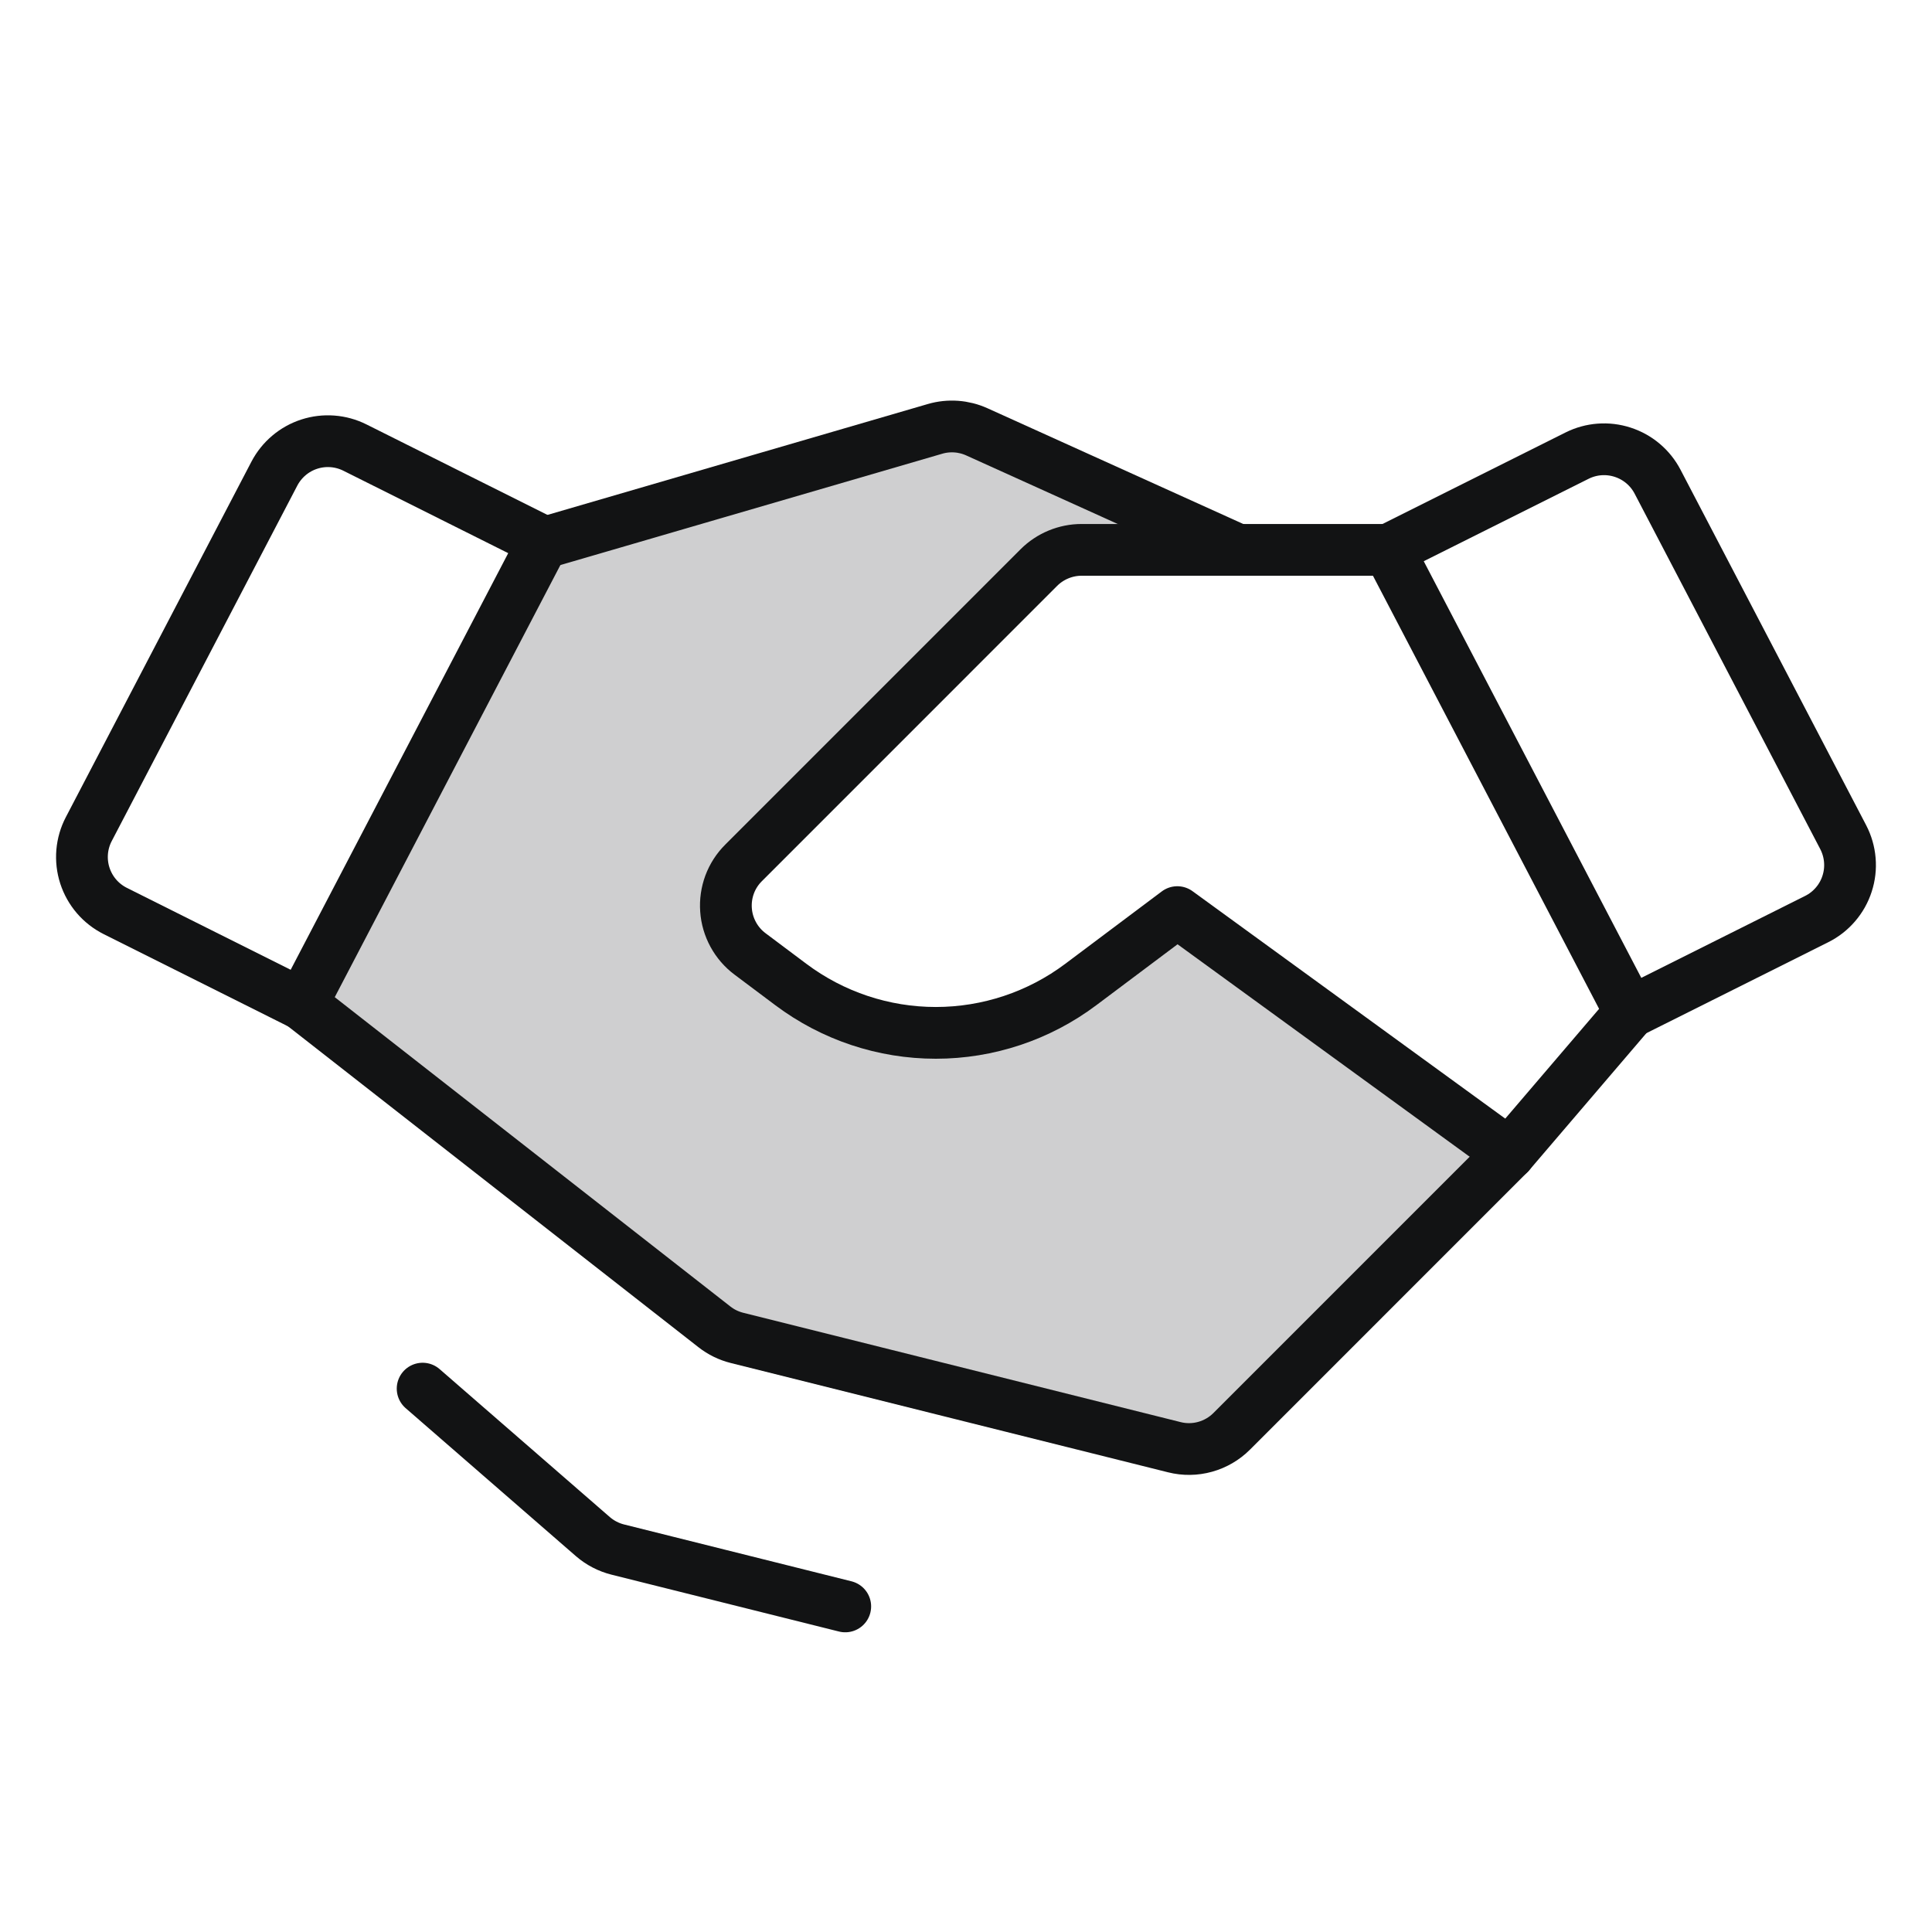
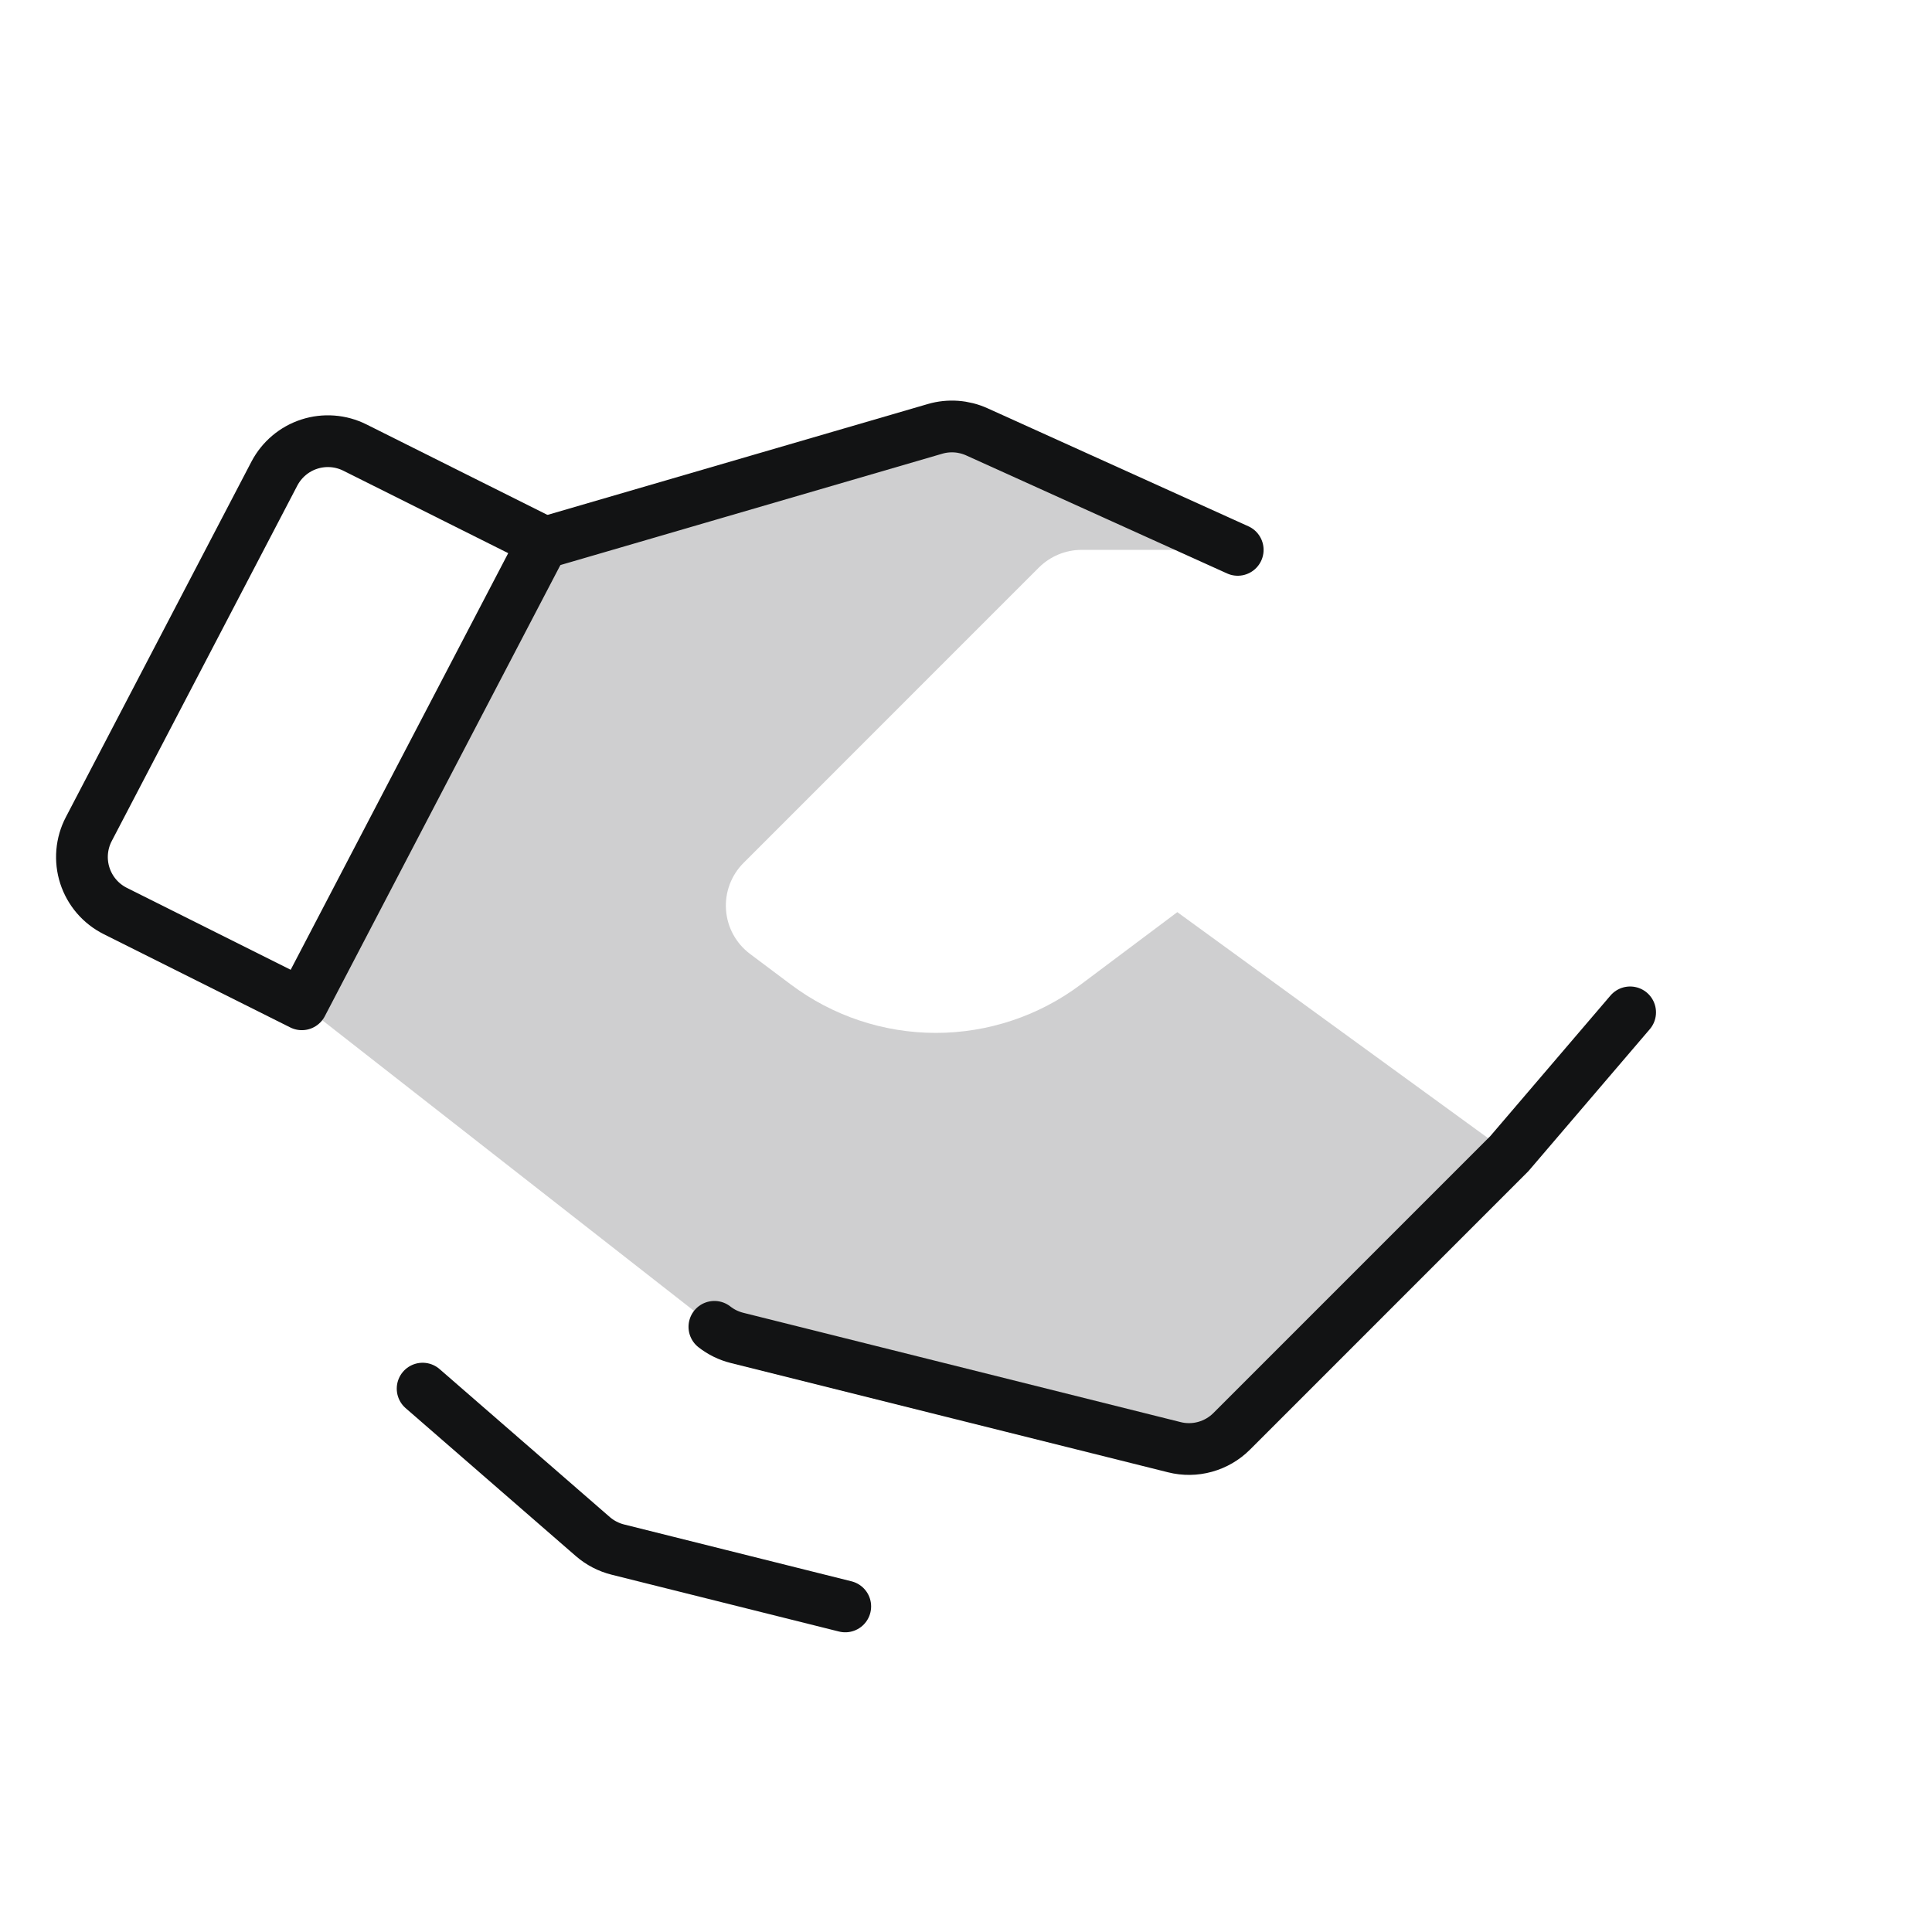
<svg xmlns="http://www.w3.org/2000/svg" width="56" height="56" viewBox="0 0 56 56" fill="none">
  <path opacity="0.2" d="M43.75 33.438L35.701 41.488C35.487 41.702 35.222 41.856 34.93 41.937C34.639 42.018 34.332 42.022 34.039 41.948L21.361 38.779C21.123 38.719 20.9 38.611 20.707 38.459L8.75 29.11L15.876 15.704L27.102 12.431C27.503 12.314 27.933 12.345 28.313 12.517L35.875 15.938H31.35C31.12 15.938 30.892 15.984 30.68 16.072C30.468 16.16 30.275 16.289 30.112 16.451L21.552 25.012C21.375 25.189 21.237 25.402 21.15 25.637C21.062 25.872 21.026 26.123 21.044 26.373C21.061 26.623 21.133 26.867 21.253 27.087C21.373 27.307 21.539 27.499 21.739 27.649L22.925 28.538C24.137 29.447 25.61 29.939 27.125 29.939C28.64 29.939 30.113 29.447 31.325 28.538L34.125 26.439L43.75 33.438Z" fill="#121314" />
-   <path d="M52.657 26.64L47.25 29.344L40.25 15.938L45.712 13.207C46.122 13.002 46.597 12.966 47.033 13.108C47.47 13.249 47.834 13.556 48.046 13.963L53.426 24.265C53.533 24.471 53.599 24.697 53.618 24.928C53.638 25.16 53.611 25.393 53.539 25.614C53.468 25.835 53.353 26.04 53.201 26.216C53.05 26.392 52.865 26.537 52.657 26.64V26.64Z" stroke="#121314" stroke-width="1.5" stroke-linecap="round" stroke-linejoin="round" />
  <path d="M8.749 29.11L3.342 26.406C3.135 26.302 2.949 26.158 2.798 25.982C2.646 25.805 2.532 25.601 2.46 25.38C2.388 25.158 2.362 24.925 2.381 24.694C2.401 24.462 2.466 24.237 2.574 24.031L7.953 13.728C8.166 13.322 8.529 13.014 8.966 12.873C9.402 12.732 9.877 12.768 10.287 12.973L15.749 15.704L8.749 29.11Z" stroke="#121314" stroke-width="1.5" stroke-linecap="round" stroke-linejoin="round" />
-   <path d="M47.25 29.344L43.75 33.438L35.701 41.488C35.487 41.702 35.222 41.856 34.93 41.937C34.639 42.018 34.332 42.022 34.039 41.948L21.361 38.779C21.123 38.719 20.9 38.611 20.707 38.459L8.75 29.11" stroke="#121314" stroke-width="1.5" stroke-linecap="round" stroke-linejoin="round" />
-   <path d="M43.75 33.438L34.125 26.438L31.325 28.538C30.113 29.447 28.639 29.938 27.125 29.938C25.61 29.938 24.137 29.447 22.925 28.538L21.739 27.649C21.538 27.499 21.373 27.307 21.253 27.087C21.133 26.867 21.061 26.623 21.044 26.373C21.026 26.123 21.062 25.872 21.149 25.637C21.237 25.402 21.374 25.189 21.552 25.012L30.112 16.451C30.275 16.288 30.468 16.16 30.68 16.072C30.892 15.984 31.12 15.938 31.35 15.938H40.25" stroke="#121314" stroke-width="1.5" stroke-linecap="round" stroke-linejoin="round" />
+   <path d="M47.25 29.344L43.75 33.438L35.701 41.488C35.487 41.702 35.222 41.856 34.93 41.937C34.639 42.018 34.332 42.022 34.039 41.948L21.361 38.779C21.123 38.719 20.9 38.611 20.707 38.459" stroke="#121314" stroke-width="1.5" stroke-linecap="round" stroke-linejoin="round" />
  <path d="M15.877 15.704L27.103 12.431C27.504 12.314 27.934 12.345 28.314 12.517L35.876 15.938" stroke="#121314" stroke-width="1.5" stroke-linecap="round" stroke-linejoin="round" />
  <path d="M24.5 46.563L17.907 44.915C17.64 44.848 17.392 44.719 17.183 44.538L12.25 40.25" stroke="#121314" stroke-width="1.5" stroke-linecap="round" stroke-linejoin="round" />
</svg>